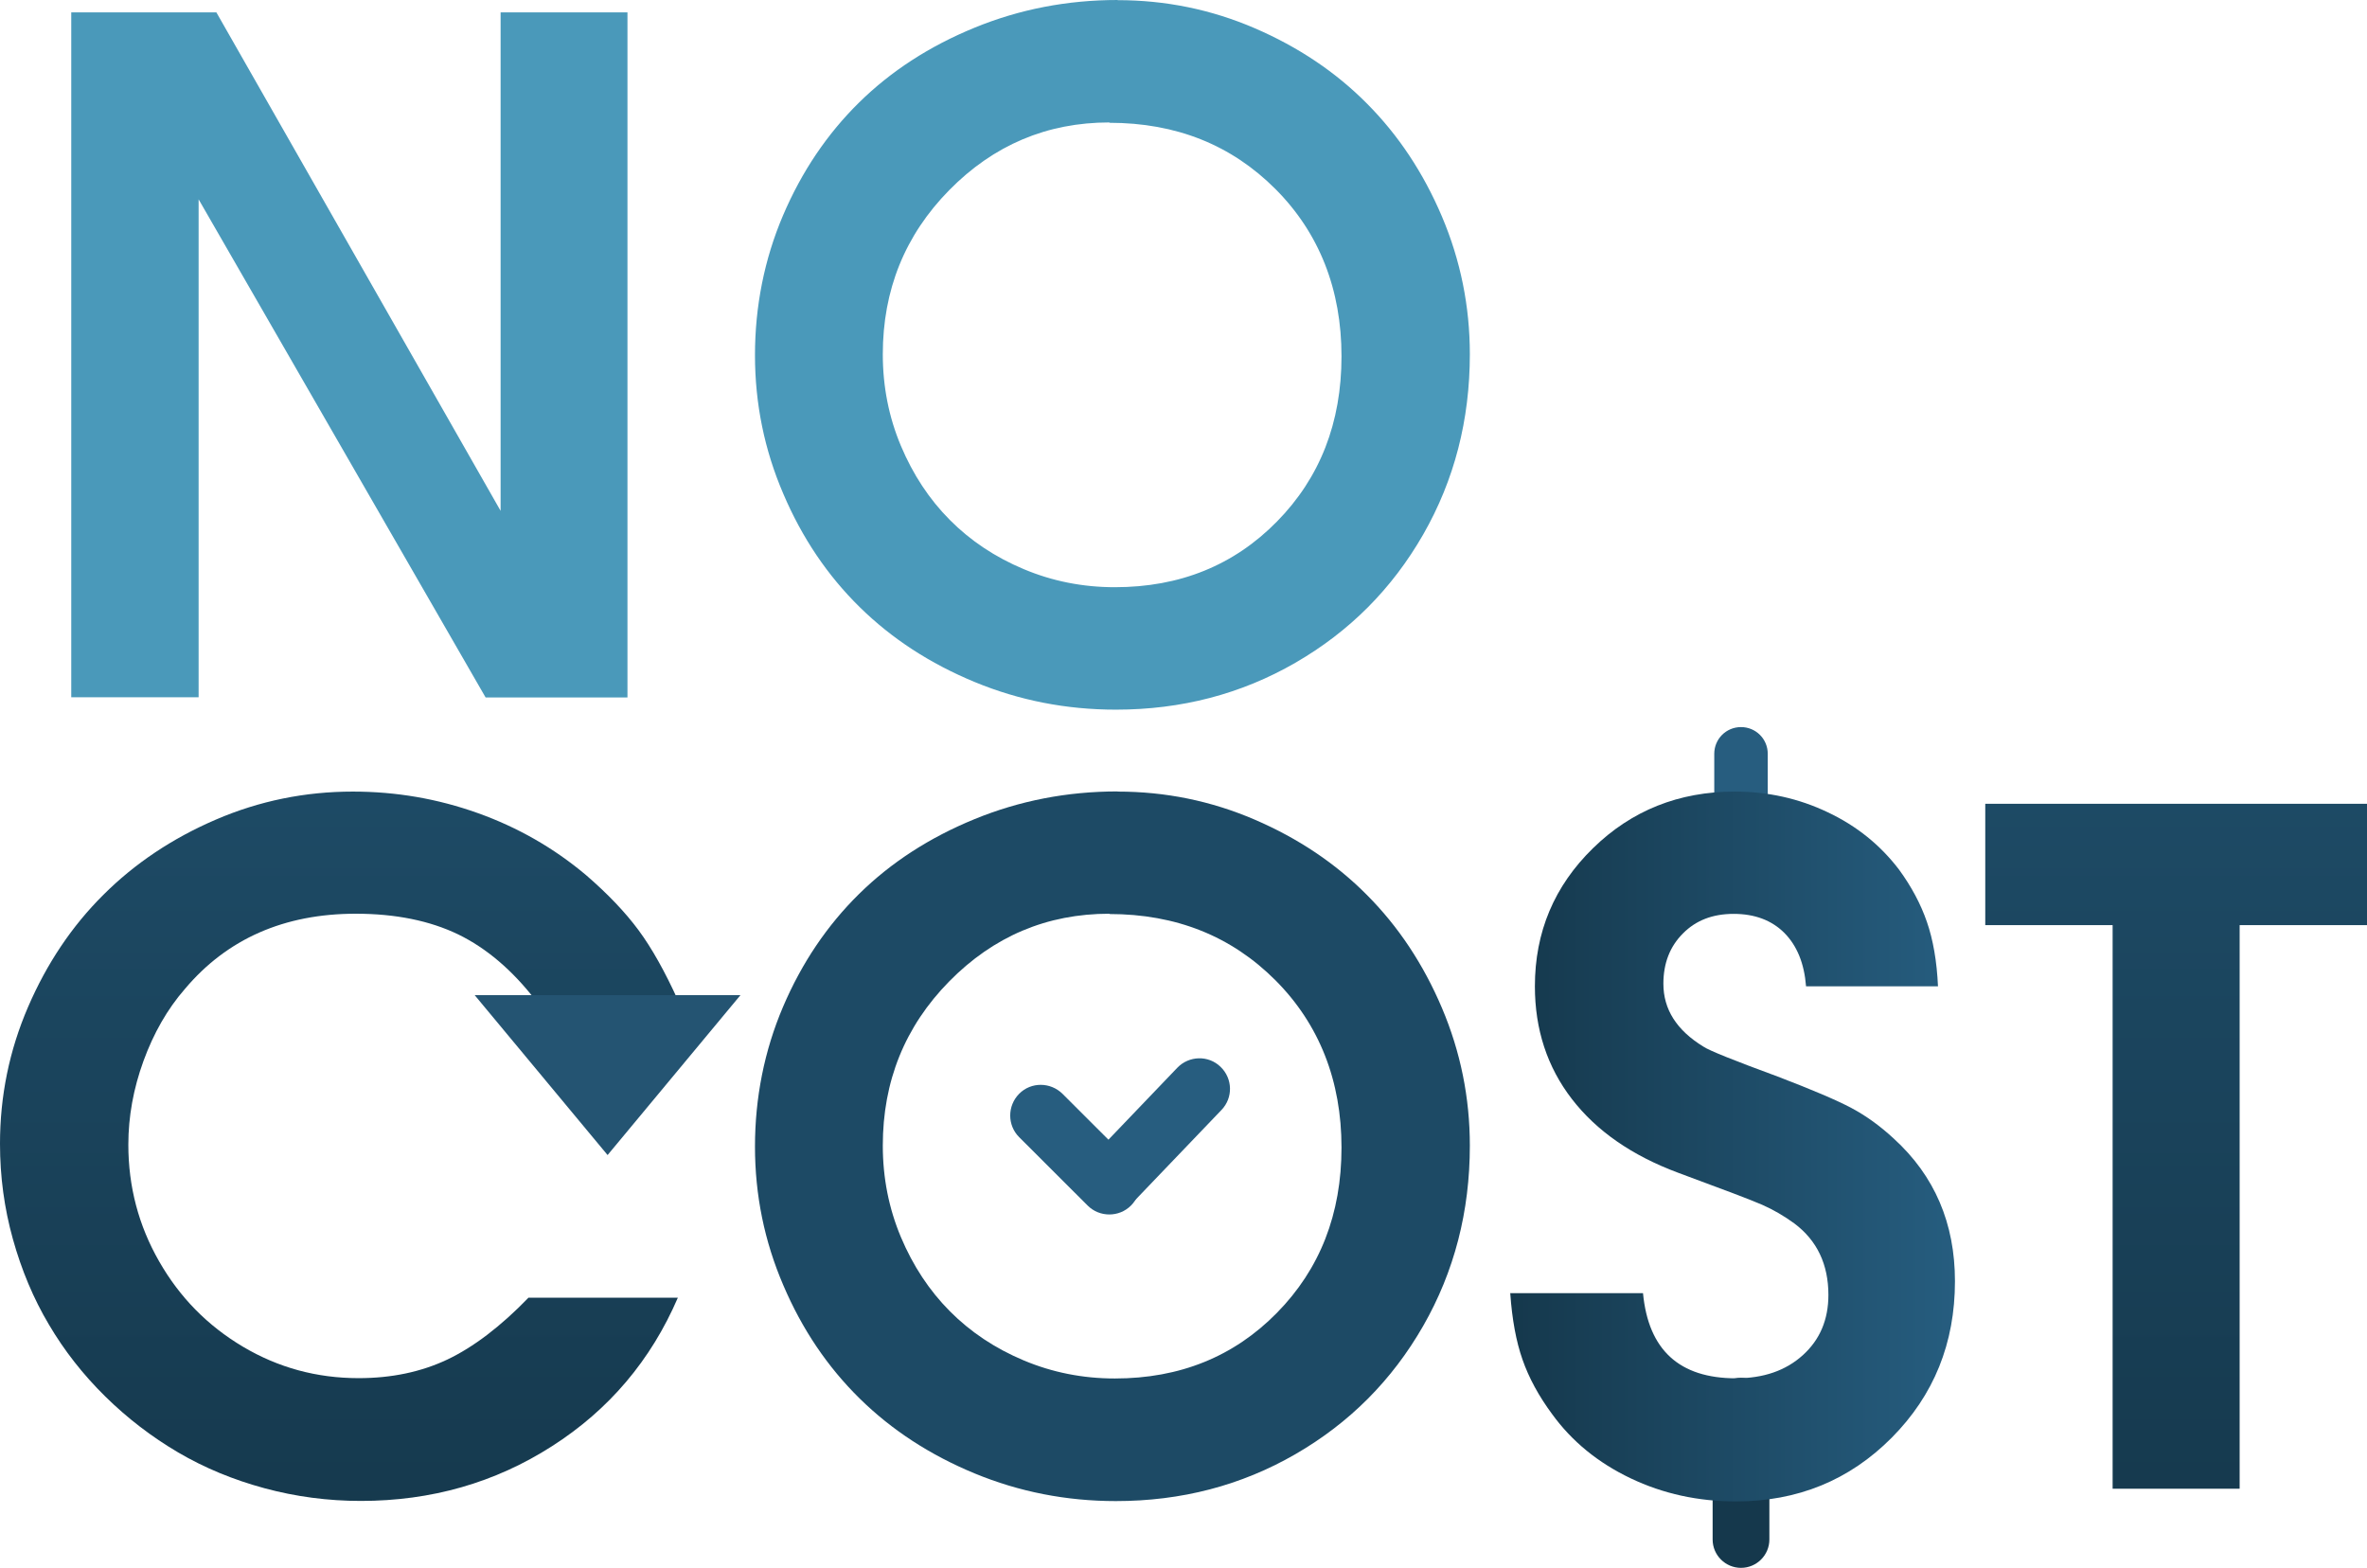
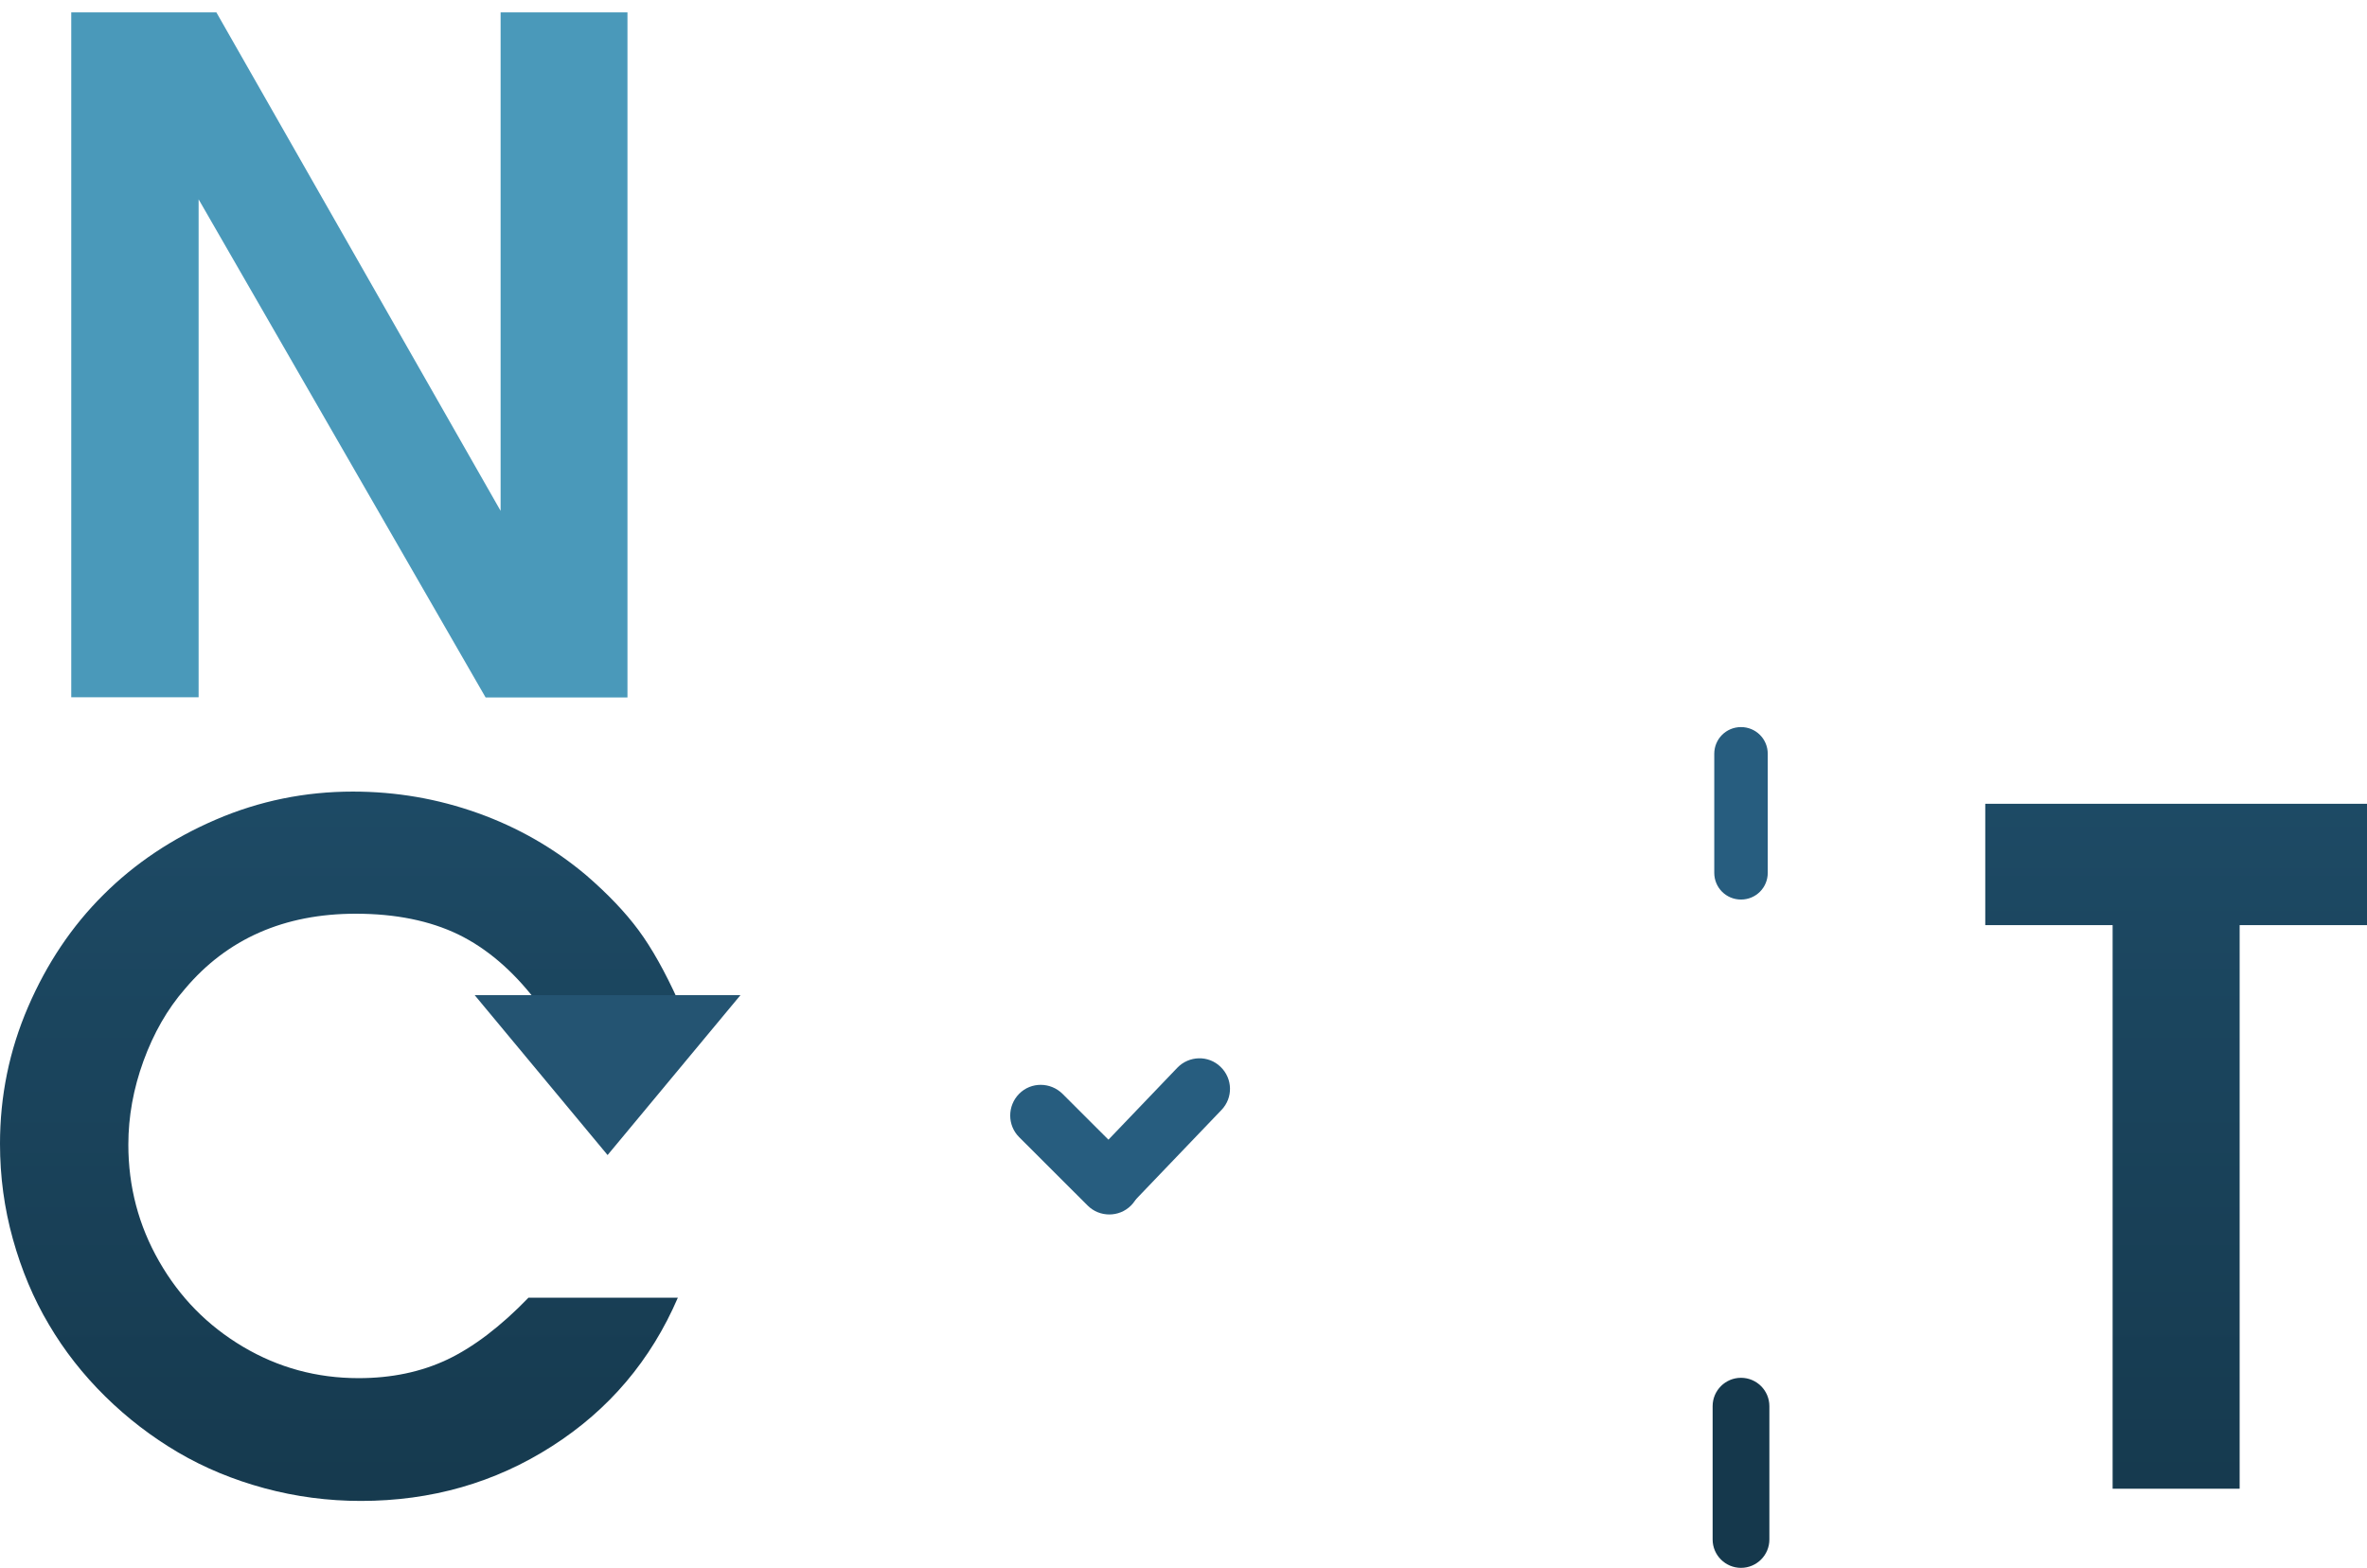
<svg xmlns="http://www.w3.org/2000/svg" width="77" height="51" viewBox="0 0 77 51" fill="none">
  <path d="M56.636 51C56.127 51 55.713 50.587 55.713 50.078V45.74C55.713 45.231 56.127 44.818 56.636 44.818C57.145 44.818 57.559 45.231 57.559 45.74V50.078C57.559 50.587 57.145 51 56.636 51Z" fill="#15384C" />
  <path d="M2.318 22.687V0.403H7.039L16.285 16.617V0.403H20.412V22.687H15.797L6.461 6.484V22.682H2.318V22.687Z" fill="#4A99BA" />
-   <path d="M36.357 0.005C37.911 0.005 39.397 0.307 40.813 0.916C42.229 1.526 43.449 2.341 44.468 3.369C45.491 4.397 46.303 5.62 46.908 7.045C47.512 8.47 47.815 9.964 47.815 11.521C47.815 13.661 47.311 15.616 46.298 17.385C45.284 19.154 43.9 20.542 42.139 21.559C40.378 22.576 38.431 23.084 36.299 23.084C34.686 23.084 33.153 22.783 31.705 22.184C30.257 21.585 29.01 20.775 27.965 19.747C26.92 18.72 26.093 17.496 25.483 16.066C24.867 14.636 24.56 13.131 24.56 11.553C24.56 9.974 24.862 8.438 25.472 7.008C26.082 5.578 26.91 4.354 27.949 3.332C28.989 2.31 30.241 1.499 31.705 0.9C33.164 0.302 34.718 0 36.357 0V0.005ZM36.092 3.983C34.055 3.983 32.32 4.72 30.877 6.187C29.435 7.654 28.718 9.434 28.718 11.526C28.718 12.575 28.915 13.571 29.307 14.503C29.7 15.436 30.23 16.241 30.899 16.913C31.567 17.586 32.368 18.121 33.302 18.513C34.235 18.905 35.222 19.101 36.267 19.101C38.378 19.101 40.139 18.391 41.539 16.966C42.94 15.541 43.64 13.751 43.64 11.59C43.64 9.429 42.924 7.585 41.492 6.15C40.059 4.714 38.261 3.994 36.087 3.994L36.092 3.983Z" fill="#4A99BA" />
  <path d="M17.181 42.212H22.051C21.175 44.246 19.812 45.857 17.956 47.043C16.104 48.23 14.03 48.823 11.739 48.823C10.667 48.823 9.622 48.685 8.604 48.41C7.585 48.134 6.652 47.748 5.793 47.244C4.938 46.741 4.148 46.137 3.427 45.428C2.705 44.718 2.09 43.934 1.591 43.086C1.087 42.239 0.7 41.312 0.419 40.305C0.138 39.299 0 38.266 0 37.206C0 35.654 0.302 34.171 0.912 32.757C1.522 31.343 2.339 30.124 3.363 29.107C4.387 28.085 5.607 27.269 7.023 26.66C8.439 26.051 9.925 25.749 11.479 25.749C12.885 25.749 14.237 25.982 15.542 26.448C16.847 26.914 18.019 27.587 19.059 28.461C19.765 29.07 20.337 29.669 20.772 30.257C21.207 30.845 21.632 31.608 22.056 32.54H17.425C16.667 31.56 15.829 30.845 14.906 30.395C13.983 29.95 12.869 29.722 11.574 29.722C9.246 29.722 7.389 30.538 6.015 32.169C5.442 32.826 4.997 33.61 4.668 34.51C4.339 35.416 4.175 36.322 4.175 37.233C4.175 38.6 4.509 39.866 5.177 41.031C5.846 42.202 6.753 43.123 7.904 43.807C9.055 44.49 10.307 44.829 11.665 44.829C12.736 44.829 13.696 44.628 14.55 44.225C15.399 43.822 16.285 43.15 17.197 42.207L17.181 42.212Z" fill="url(#paint0_linear_29_5)" />
-   <path d="M36.357 25.749C37.911 25.749 39.397 26.051 40.813 26.66C42.229 27.269 43.449 28.085 44.468 29.113C45.491 30.14 46.303 31.364 46.908 32.789C47.512 34.214 47.815 35.707 47.815 37.265C47.815 39.405 47.311 41.359 46.298 43.129C45.284 44.898 43.9 46.286 42.139 47.303C40.378 48.32 38.431 48.828 36.299 48.828C34.686 48.828 33.153 48.526 31.705 47.928C30.257 47.329 29.01 46.519 27.965 45.491C26.92 44.463 26.093 43.24 25.483 41.81C24.867 40.379 24.56 38.875 24.56 37.297C24.56 35.718 24.862 34.182 25.472 32.752C26.082 31.322 26.91 30.098 27.949 29.076C28.989 28.053 30.241 27.243 31.705 26.644C33.164 26.046 34.718 25.744 36.357 25.744V25.749ZM36.092 29.722C34.055 29.722 32.32 30.458 30.877 31.925C29.435 33.393 28.718 35.172 28.718 37.265C28.718 38.314 28.915 39.309 29.307 40.242C29.7 41.174 30.23 41.979 30.899 42.652C31.567 43.325 32.368 43.86 33.302 44.252C34.235 44.644 35.222 44.84 36.267 44.84C38.378 44.84 40.139 44.13 41.539 42.705C42.94 41.28 43.64 39.489 43.64 37.328C43.64 35.167 42.924 33.324 41.492 31.888C40.059 30.453 38.261 29.732 36.087 29.732L36.092 29.722Z" fill="url(#paint1_linear_29_5)" />
  <path d="M68.725 48.426V30.093H64.582V26.146H77V30.093H72.857V48.426H68.725Z" fill="url(#paint2_linear_29_5)" />
  <path d="M36.129 39.431C35.88 39.431 35.636 39.341 35.439 39.156C35.041 38.774 35.026 38.149 35.407 37.752L38.298 34.733C38.68 34.336 39.312 34.32 39.704 34.701C40.102 35.082 40.118 35.707 39.736 36.105L36.845 39.124C36.649 39.331 36.389 39.431 36.124 39.431H36.129Z" fill="#275D7F" />
  <path d="M36.087 39.505C35.832 39.505 35.577 39.41 35.381 39.214L33.153 36.989C32.766 36.603 32.766 35.972 33.153 35.58C33.54 35.188 34.172 35.194 34.564 35.58L36.792 37.805C37.179 38.192 37.179 38.822 36.792 39.214C36.596 39.41 36.341 39.505 36.087 39.505Z" fill="#275D7F" />
  <path d="M19.765 37.572L15.441 32.37H24.088L19.765 37.572Z" fill="#245472" />
  <path d="M56.636 29.261C56.153 29.261 55.766 28.874 55.766 28.392V24.52C55.766 24.038 56.153 23.651 56.636 23.651C57.119 23.651 57.506 24.038 57.506 24.52V28.392C57.506 28.874 57.119 29.261 56.636 29.261Z" fill="#275D7F" />
-   <path d="M49.125 42.064H53.448C53.623 43.913 54.631 44.834 56.472 44.834C57.368 44.834 58.09 44.585 58.647 44.082C59.203 43.579 59.479 42.927 59.479 42.122C59.479 41.132 59.113 40.353 58.371 39.797C58.036 39.553 57.692 39.352 57.331 39.193C56.97 39.034 56.058 38.69 54.594 38.149C53.087 37.588 51.936 36.788 51.135 35.75C50.334 34.712 49.931 33.488 49.931 32.084C49.931 30.315 50.562 28.821 51.82 27.592C53.077 26.363 54.615 25.749 56.434 25.749C57.506 25.749 58.514 25.971 59.458 26.422C60.402 26.867 61.171 27.492 61.776 28.286C62.179 28.837 62.482 29.404 62.683 29.987C62.885 30.569 63.007 31.268 63.044 32.084H58.752C58.694 31.337 58.456 30.76 58.047 30.347C57.633 29.934 57.082 29.727 56.397 29.727C55.713 29.727 55.167 29.939 54.748 30.363C54.323 30.787 54.111 31.332 54.111 32C54.111 32.836 54.546 33.514 55.411 34.044C55.596 34.171 56.403 34.494 57.83 35.019C58.938 35.443 59.739 35.782 60.227 36.041C60.715 36.301 61.171 36.634 61.606 37.037C62.932 38.245 63.596 39.791 63.596 41.677C63.596 43.69 62.911 45.385 61.537 46.768C60.163 48.15 58.477 48.839 56.472 48.839C55.241 48.839 54.1 48.59 53.045 48.087C51.989 47.583 51.135 46.889 50.488 45.994C50.053 45.406 49.735 44.818 49.528 44.225C49.321 43.637 49.189 42.917 49.13 42.075L49.125 42.064Z" fill="url(#paint3_linear_29_5)" />
  <defs>
    <linearGradient id="paint0_linear_29_5" x1="38.481" y1="51" x2="38.481" y2="0" gradientUnits="userSpaceOnUse">
      <stop stop-color="#15384C" />
      <stop offset="1" stop-color="#265D7F" />
    </linearGradient>
    <linearGradient id="paint1_linear_29_5" x1="38.5" y1="-56.863" x2="38.5" y2="-56.863" gradientUnits="userSpaceOnUse">
      <stop stop-color="#15384C" />
      <stop offset="1" stop-color="#265D7F" />
    </linearGradient>
    <linearGradient id="paint2_linear_29_5" x1="38.516" y1="51" x2="38.516" y2="0" gradientUnits="userSpaceOnUse">
      <stop stop-color="#15384C" />
      <stop offset="1" stop-color="#265D7F" />
    </linearGradient>
    <linearGradient id="paint3_linear_29_5" x1="49.125" y1="37.294" x2="63.596" y2="37.294" gradientUnits="userSpaceOnUse">
      <stop stop-color="#15384C" />
      <stop offset="1" stop-color="#265D7F" />
    </linearGradient>
  </defs>
</svg>